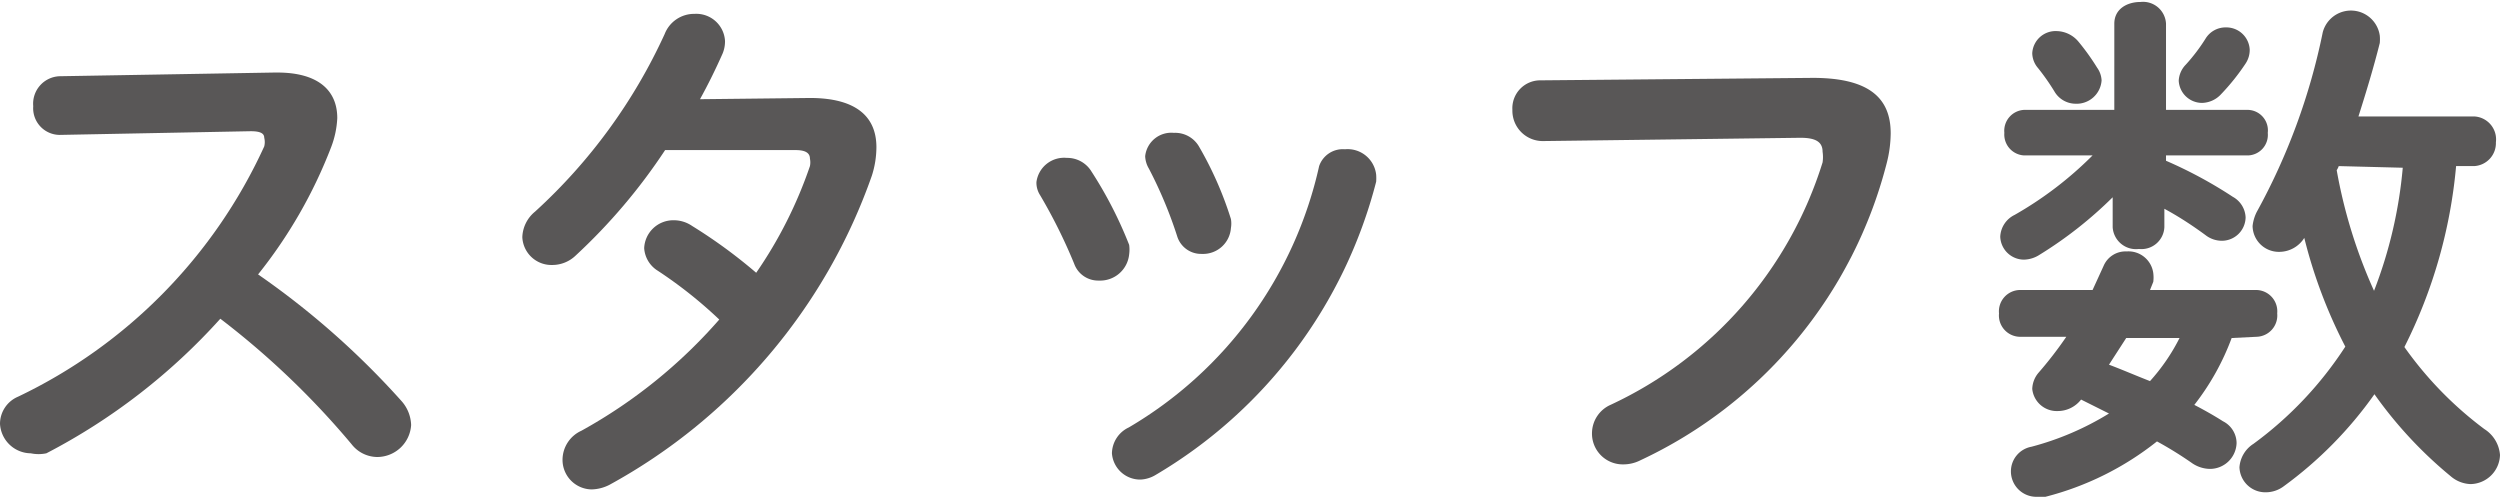
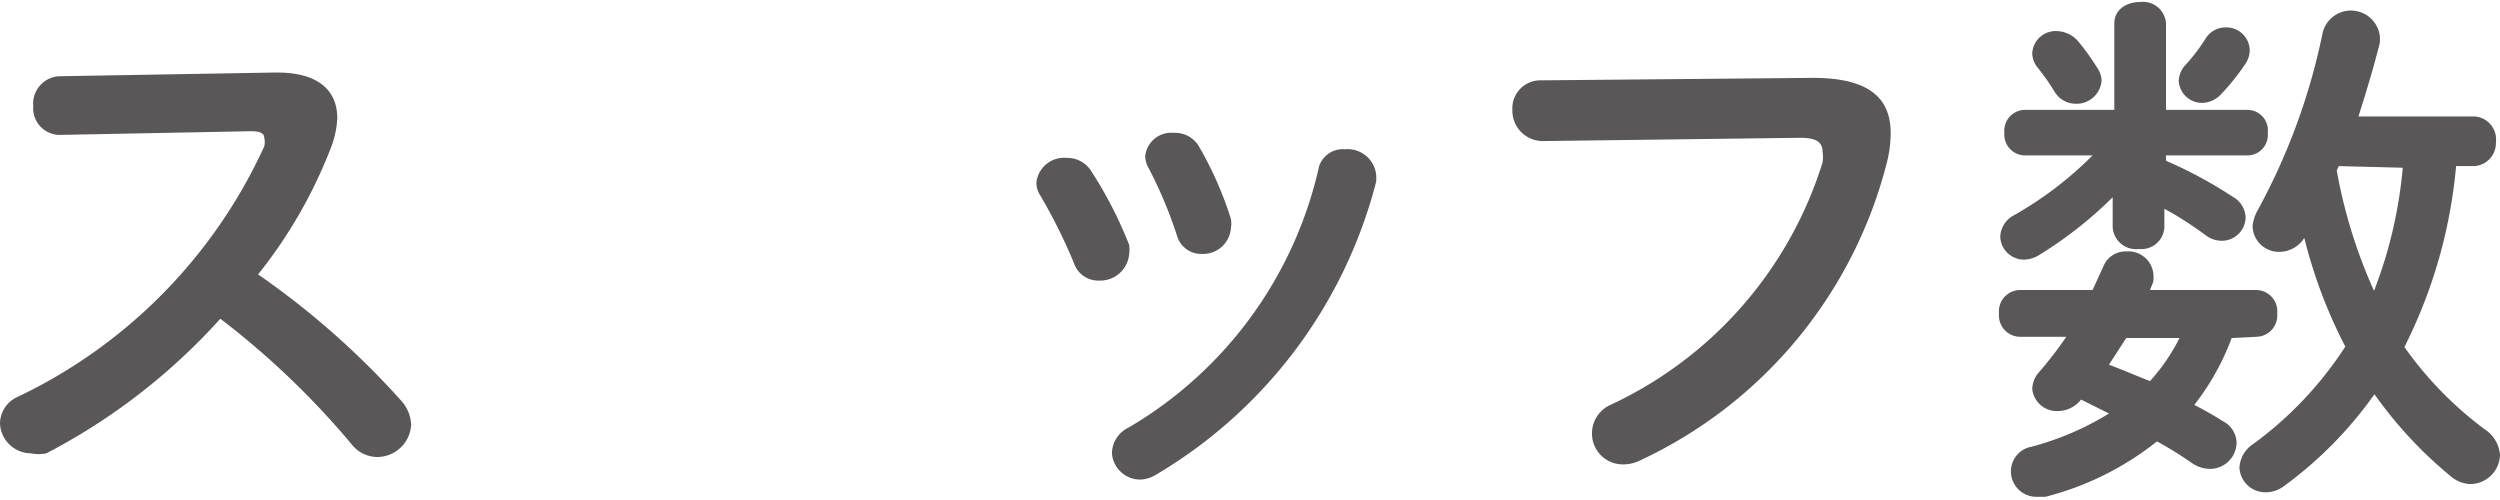
<svg xmlns="http://www.w3.org/2000/svg" viewBox="0 0 60.93 12.09" width="60" height="12">
  <defs>
    <style>.cls-1{fill:#595757;}</style>
  </defs>
  <title>nav_staff</title>
  <g id="レイヤー_2" data-name="レイヤー 2">
    <g id="headder02">
      <path class="cls-1" d="M6.68,1.72h.08c1,0,1.46.44,1.46,1.11a2.26,2.26,0,0,1-.15.71,11.67,11.67,0,0,1-1.78,3.1A19.84,19.84,0,0,1,9.78,9.72a.92.92,0,0,1,.24.59.83.83,0,0,1-.83.78.8.8,0,0,1-.62-.31,20,20,0,0,0-3.2-3.06A15,15,0,0,1,1.13,11,.92.92,0,0,1,.75,11,.76.76,0,0,1,0,10.28a.72.72,0,0,1,.44-.66,12.52,12.52,0,0,0,6-6.1.43.43,0,0,0,0-.21c0-.11-.1-.16-.33-.16l-4.65.09a.65.65,0,0,1-.65-.7.67.67,0,0,1,.64-.73Z" />
-       <path class="cls-1" d="M19.74,2.34c1.08,0,1.62.42,1.62,1.2a2.29,2.29,0,0,1-.11.69,13.78,13.78,0,0,1-6.4,7.54,1,1,0,0,1-.43.11.72.72,0,0,1-.71-.73.78.78,0,0,1,.46-.7,12.45,12.45,0,0,0,3.36-2.71A10.72,10.72,0,0,0,16,6.53.7.7,0,0,1,15.7,6a.71.71,0,0,1,.71-.68.79.79,0,0,1,.46.14A12.45,12.45,0,0,1,18.43,6.6,10.59,10.59,0,0,0,19.74,4a.45.45,0,0,0,0-.18c0-.14-.11-.21-.35-.21l-3.18,0a14,14,0,0,1-2.18,2.57.82.82,0,0,1-.57.23.71.71,0,0,1-.73-.68.84.84,0,0,1,.31-.62A13.38,13.38,0,0,0,16.2.78a.77.77,0,0,1,.73-.49.7.7,0,0,1,.74.66.77.77,0,0,1-.06.31c-.16.36-.34.73-.55,1.11Z" />
      <path class="cls-1" d="M27.52,5.92a.85.85,0,0,1,0,.23.71.71,0,0,1-.74.64.62.62,0,0,1-.6-.41,13,13,0,0,0-.83-1.67.56.56,0,0,1-.09-.32A.68.68,0,0,1,26,3.8a.69.69,0,0,1,.6.33A10,10,0,0,1,27.52,5.92Zm5.26-2.33a.7.7,0,0,1,.76.62,1.22,1.22,0,0,1,0,.17,11.67,11.67,0,0,1-5.38,7.15.78.78,0,0,1-.36.11A.69.69,0,0,1,27.1,11a.71.71,0,0,1,.41-.63A9.87,9.87,0,0,0,32.15,4,.61.61,0,0,1,32.78,3.59ZM30,5.29a.64.64,0,0,1,0,.22.68.68,0,0,1-.71.63.61.61,0,0,1-.6-.43A10.49,10.49,0,0,0,28,4.06a.64.64,0,0,1-.09-.3.64.64,0,0,1,.7-.57.67.67,0,0,1,.61.33A8.64,8.64,0,0,1,30,5.29Z" />
      <path class="cls-1" d="M44.18,1.85c1.36,0,1.9.48,1.9,1.35a3,3,0,0,1-.1.74,11,11,0,0,1-6,7.23.92.92,0,0,1-.43.1.75.75,0,0,1-.75-.77.76.76,0,0,1,.45-.68,9.69,9.69,0,0,0,5.17-5.91.87.87,0,0,0,0-.26c0-.24-.17-.34-.54-.34l-6.27.08a.74.74,0,0,1-.75-.76.68.68,0,0,1,.69-.72Z" />
      <path class="cls-1" d="M54.39,8.19a6.08,6.08,0,0,1-.91,1.63c.25.13.48.26.7.4a.6.6,0,0,1,.33.53.65.65,0,0,1-.65.63.79.79,0,0,1-.42-.13,9.18,9.18,0,0,0-.87-.54,7.24,7.24,0,0,1-2.72,1.35l-.21,0a.62.62,0,0,1-.63-.62.61.61,0,0,1,.5-.6,7,7,0,0,0,1.89-.81l-.68-.34a.72.72,0,0,1-.57.28.6.6,0,0,1-.62-.54.64.64,0,0,1,.15-.39,9.4,9.4,0,0,0,.68-.88H49.22a.52.52,0,0,1-.5-.57.52.52,0,0,1,.5-.57H51l.27-.59a.58.58,0,0,1,.56-.35.61.61,0,0,1,.65.53.86.86,0,0,1,0,.21l-.08.2H55a.52.52,0,0,1,.5.57.52.52,0,0,1-.5.57Zm-1.6-4.32a10.71,10.71,0,0,1,1.63.88.6.6,0,0,1,.31.5.58.58,0,0,1-.57.57.65.65,0,0,1-.41-.14c-.3-.22-.63-.44-1-.64v.45a.56.56,0,0,1-.62.53.57.57,0,0,1-.64-.53V5.27l0-.51a9.91,9.91,0,0,1-1.78,1.4.73.73,0,0,1-.38.12.58.58,0,0,1-.58-.56.62.62,0,0,1,.35-.53A8.91,8.91,0,0,0,51,3.74H49.33a.51.51,0,0,1-.48-.55.51.51,0,0,1,.48-.56h2.2V.53c0-.36.31-.53.64-.53a.56.56,0,0,1,.62.53v2.1h2a.5.5,0,0,1,.48.56.5.5,0,0,1-.48.55h-2ZM49.53,1.25a.57.57,0,0,1,.6-.54.71.71,0,0,1,.52.25,5.55,5.55,0,0,1,.46.64.58.58,0,0,1,.11.31.61.61,0,0,1-.64.57.6.6,0,0,1-.51-.3,5.48,5.48,0,0,0-.4-.57A.57.57,0,0,1,49.53,1.25Zm2.29,6.94-.42.65c.32.12.64.26,1,.4a4.77,4.77,0,0,0,.72-1.05ZM54.25.62a.57.57,0,0,1,.58.54.6.6,0,0,1-.1.34,5.33,5.33,0,0,1-.6.75.65.65,0,0,1-.46.21.57.57,0,0,1-.57-.54.6.6,0,0,1,.17-.39A4.47,4.47,0,0,0,53.75.9.57.57,0,0,1,54.25.62ZM59.86,4A12.2,12.2,0,0,1,58.6,8.41a8.91,8.91,0,0,0,1.95,2,.82.82,0,0,1,.38.63.73.73,0,0,1-.72.71.78.78,0,0,1-.48-.19,10.24,10.24,0,0,1-1.86-2,9.68,9.68,0,0,1-2.22,2.25.73.73,0,0,1-.43.14.63.63,0,0,1-.64-.61.74.74,0,0,1,.34-.57,9,9,0,0,0,2.24-2.37,12.06,12.06,0,0,1-1-2.65.72.72,0,0,1-.6.34.64.64,0,0,1-.66-.63A1,1,0,0,1,55,5.12,15.45,15.45,0,0,0,56.61.74.71.71,0,0,1,58,.82,1,1,0,0,1,58,1c-.15.6-.33,1.19-.52,1.79H60.3a.56.56,0,0,1,.53.63A.56.56,0,0,1,60.3,4ZM57,4a.46.46,0,0,1-.05.1,12.39,12.39,0,0,0,.91,2.94,10.93,10.93,0,0,0,.7-3Z" />
    </g>
  </g>
</svg>